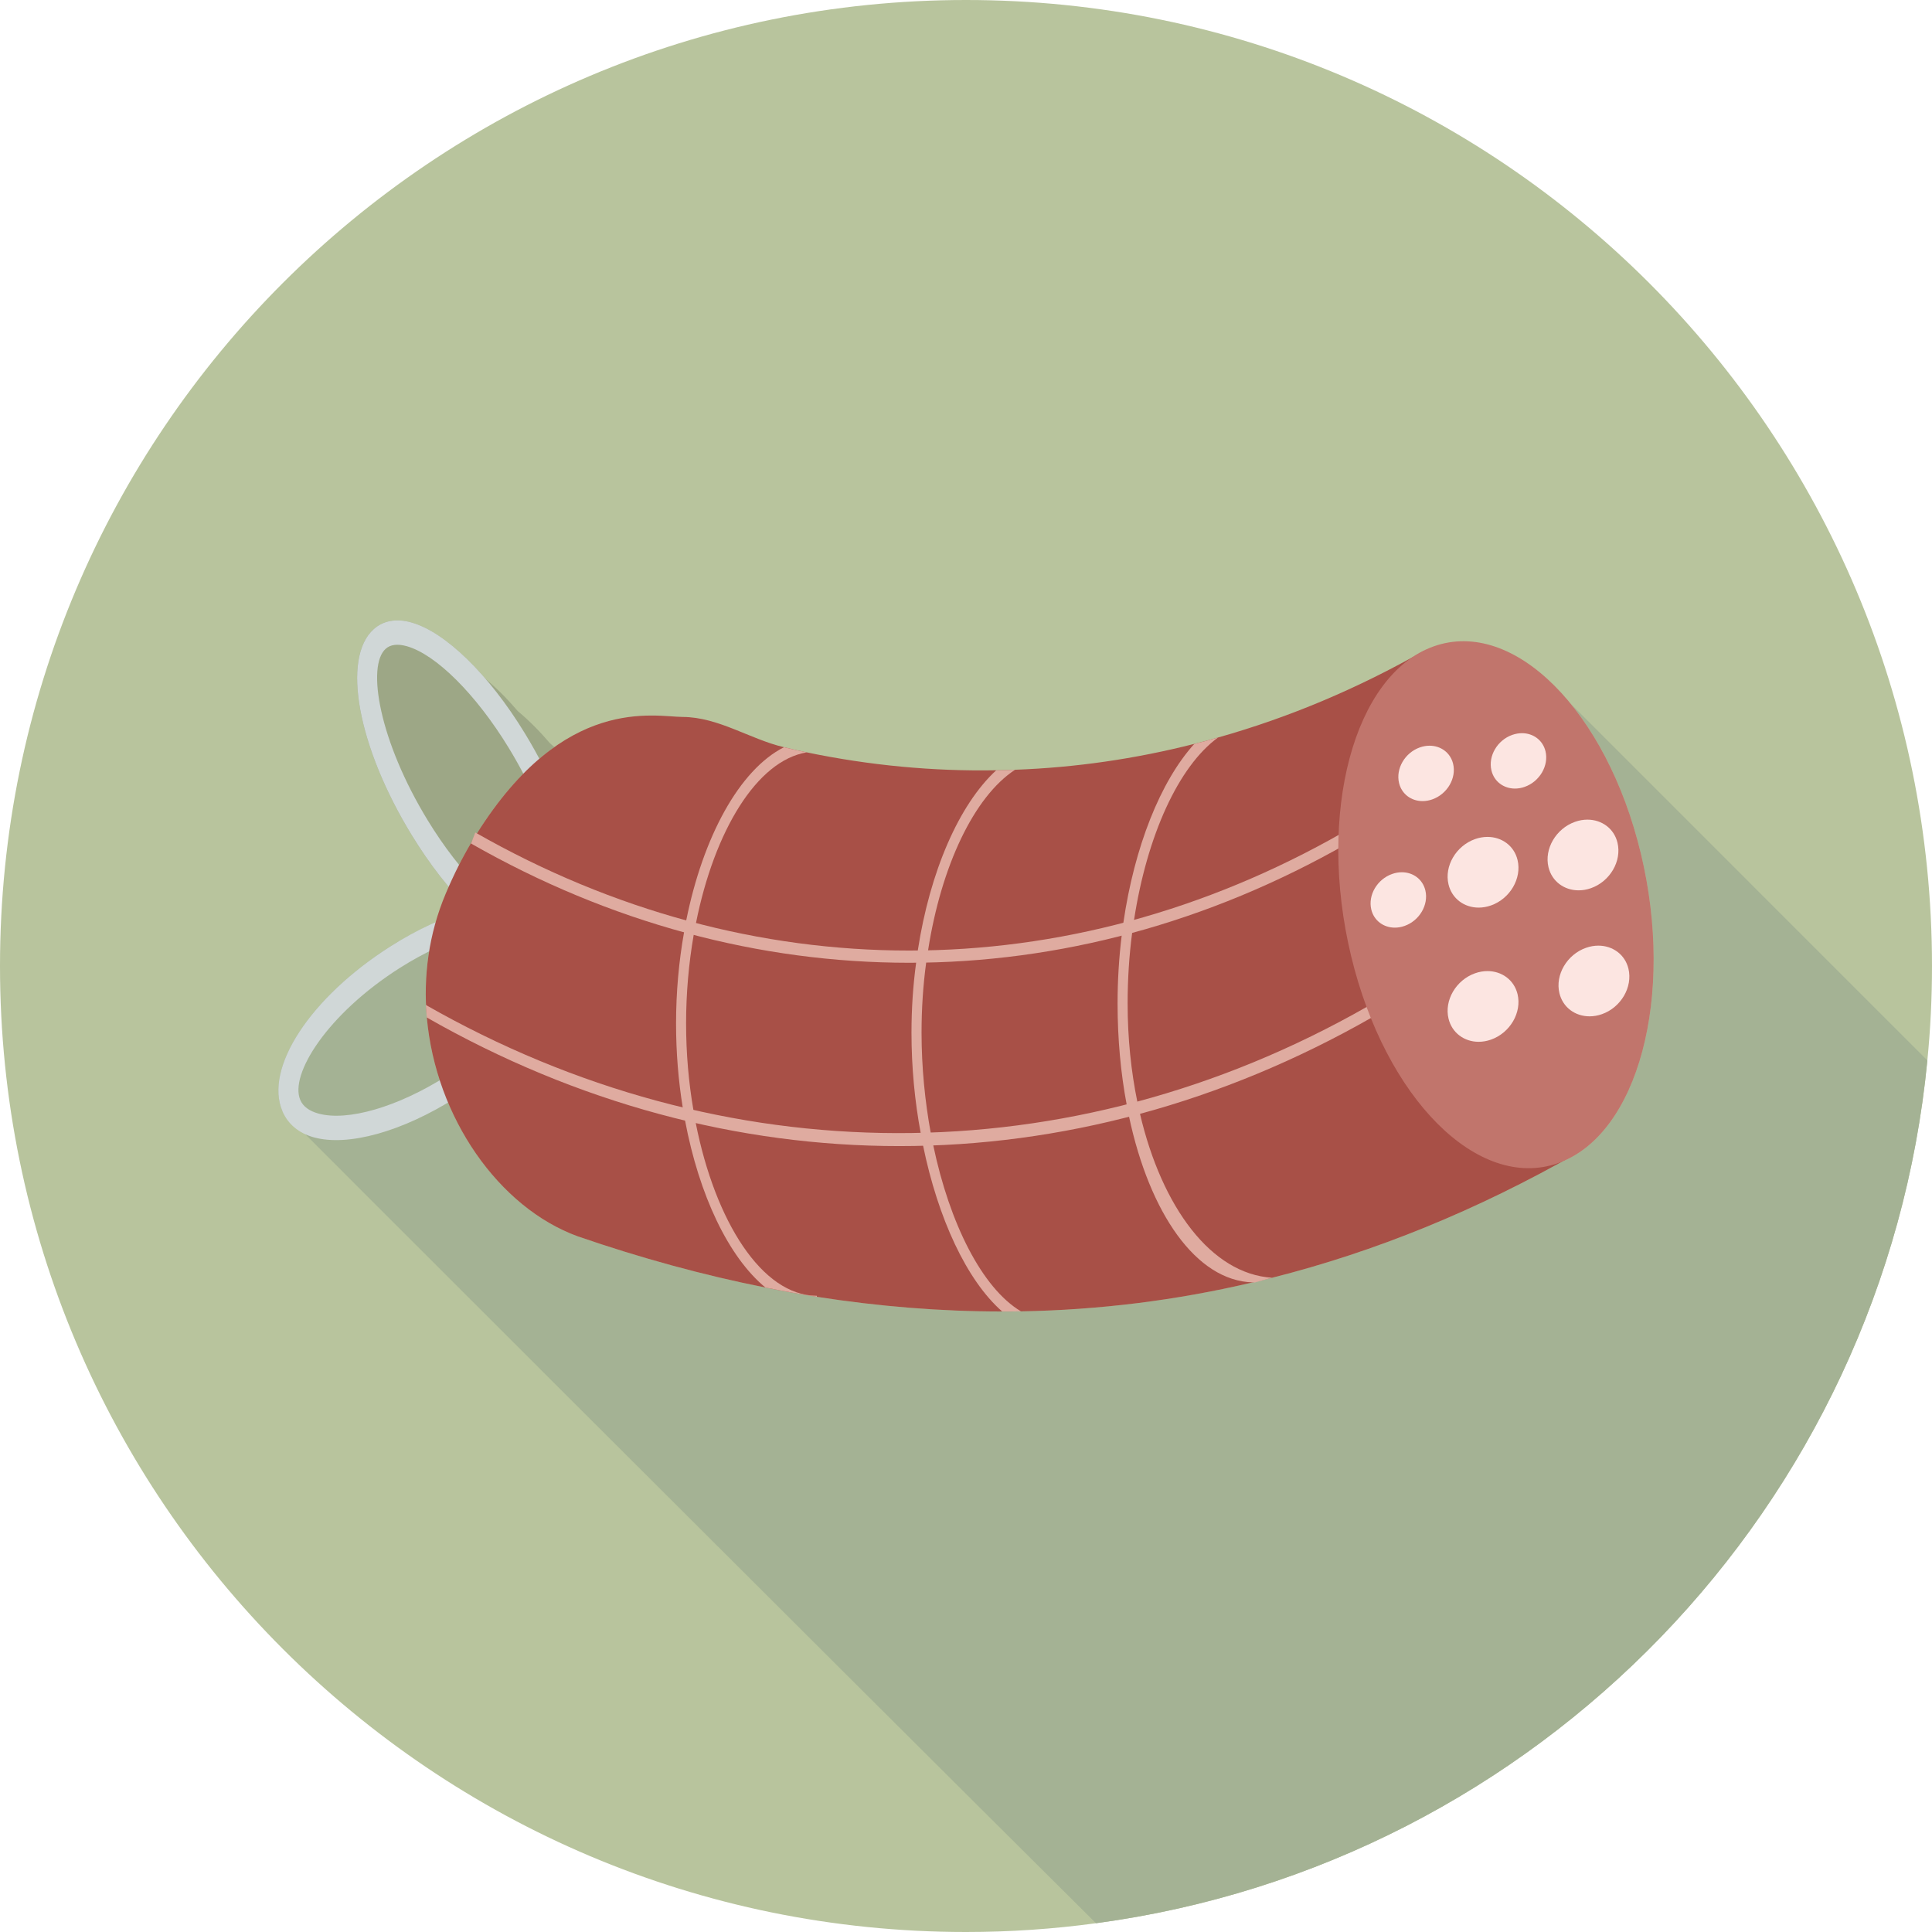
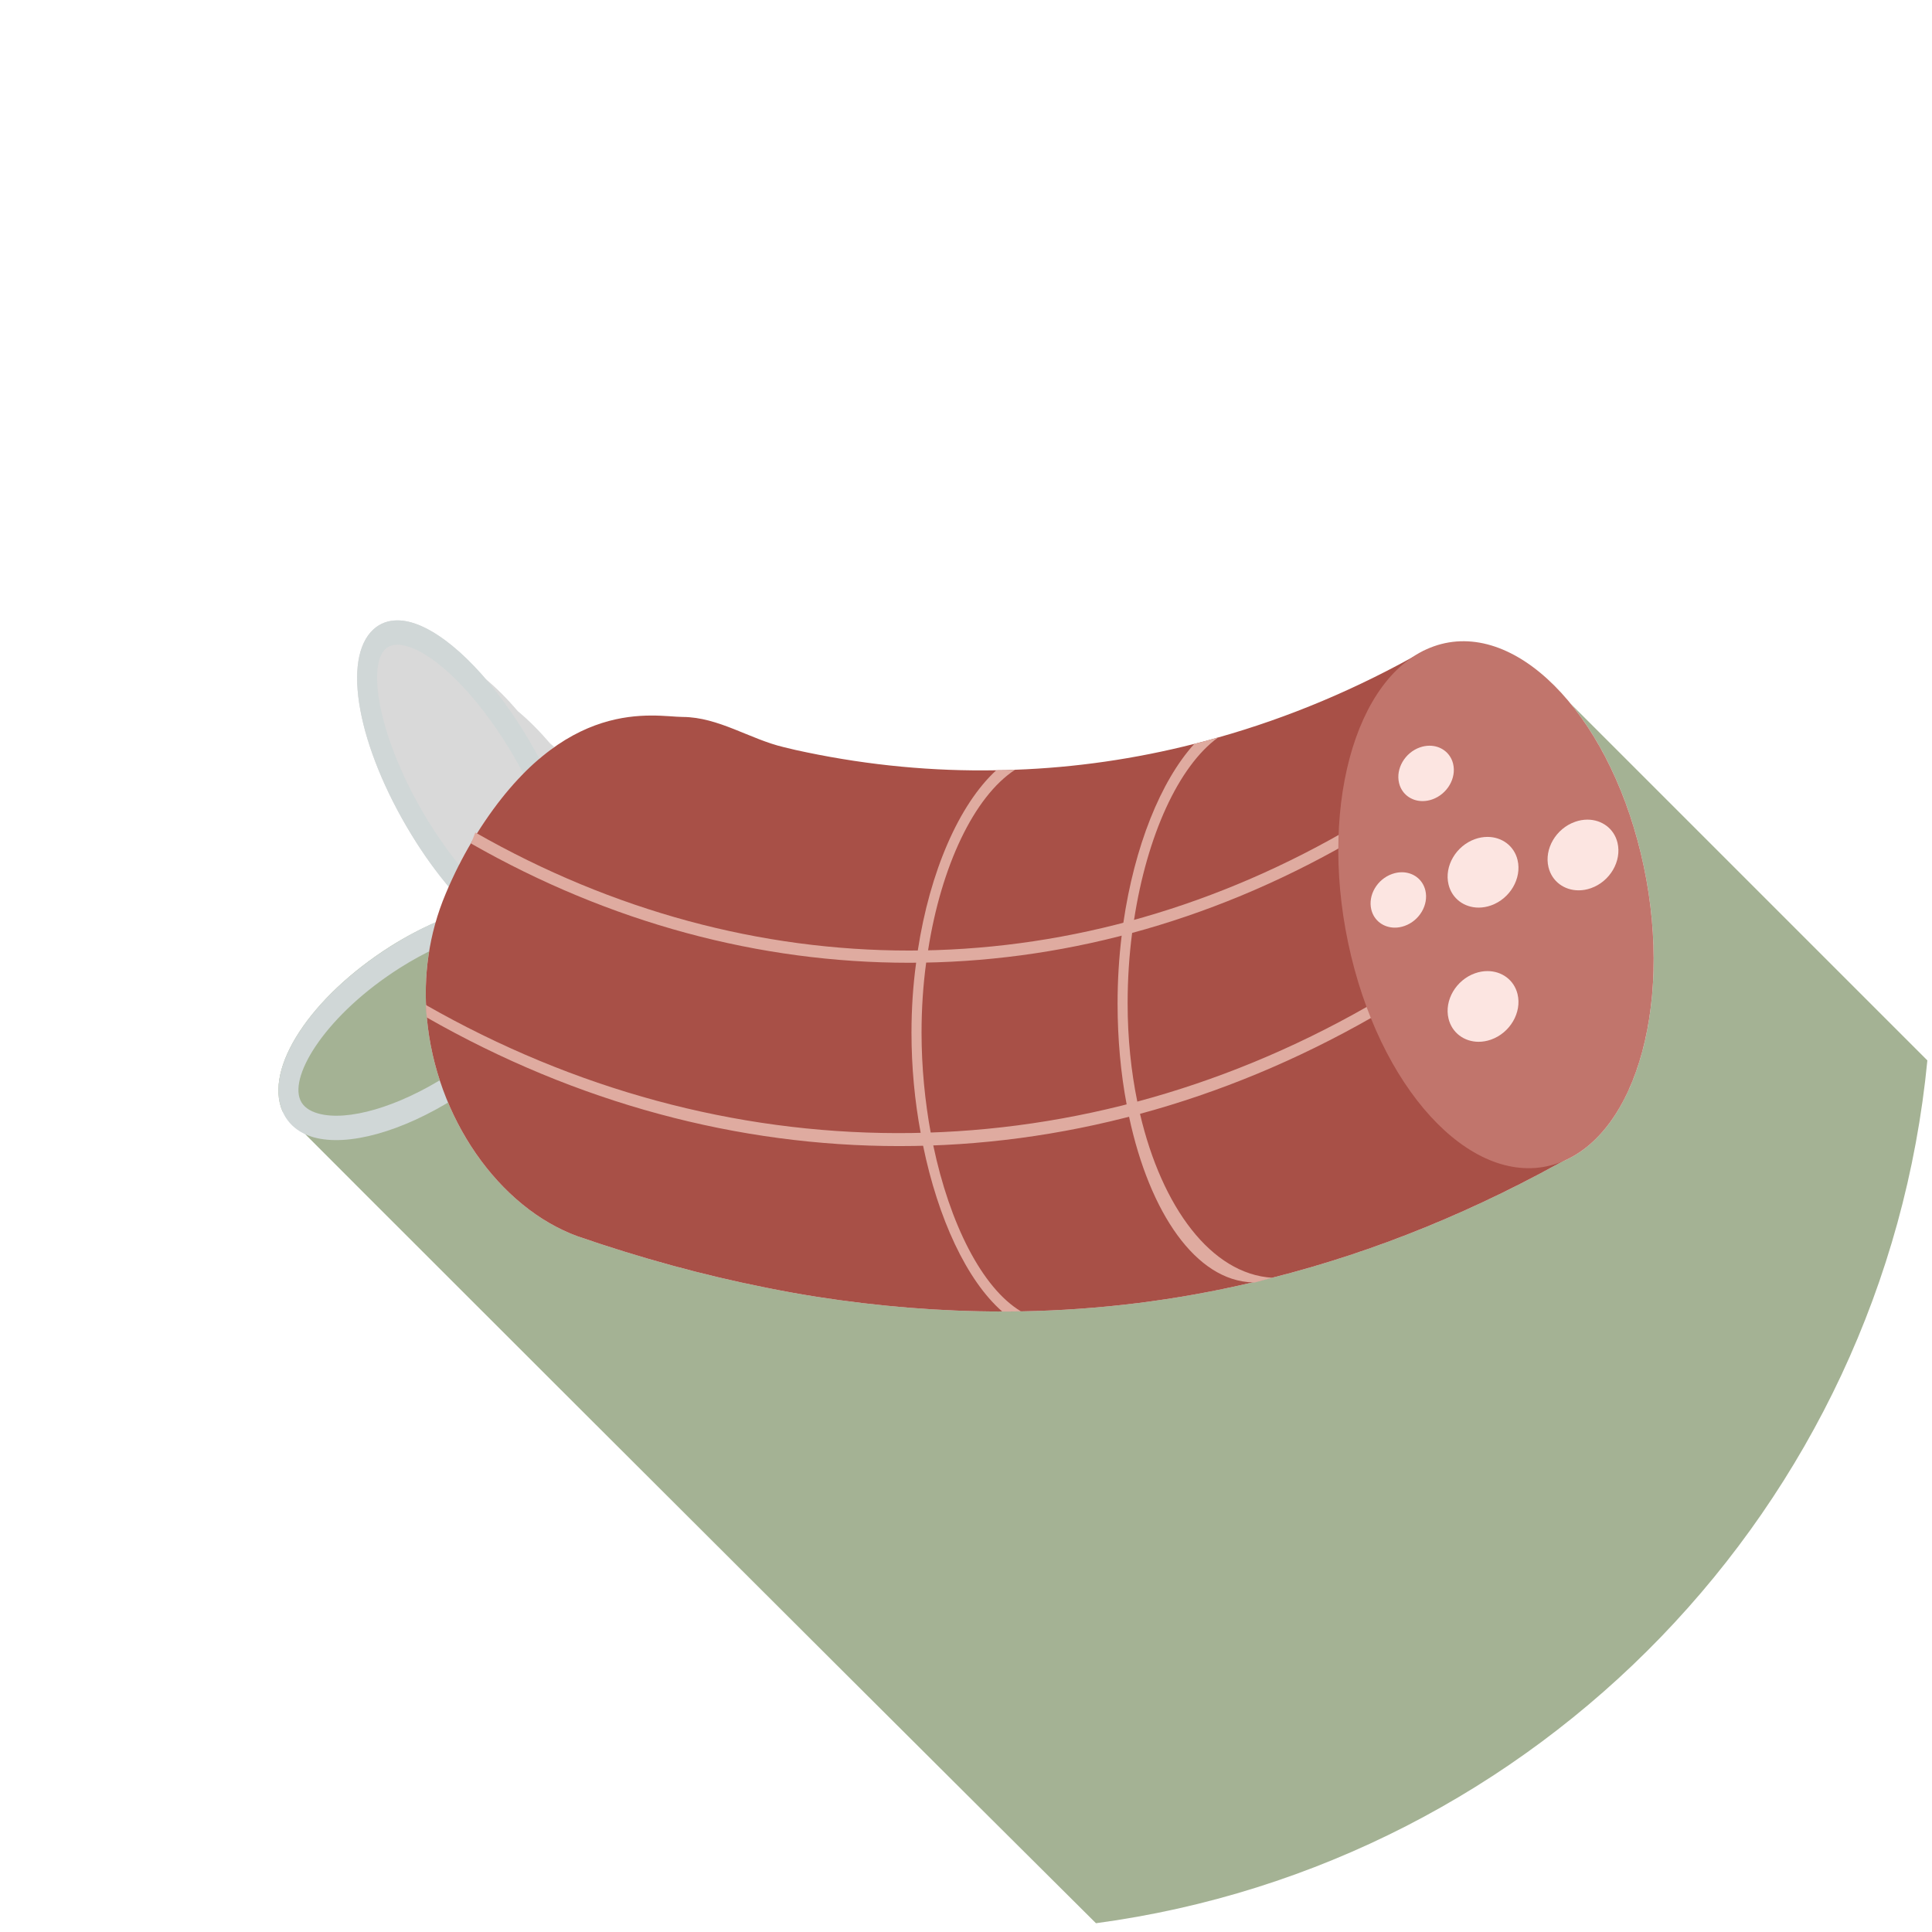
<svg xmlns="http://www.w3.org/2000/svg" version="1.1" id="Livello_1" x="0px" y="0px" width="1000px" height="1000px" viewBox="0 0 1000 1000" enable-background="new 0 0 1000 1000" xml:space="preserve">
  <g>
-     <path fill="#B8C49D" d="M500,0C223.867,0,0,223.795,0,499.997C0,776.131,223.867,1000,500,1000c22.798,0,45.27-1.538,67.266-4.541   c228.474-30.671,408.004-215.664,430.332-446.596c1.604-16.064,2.402-32.4,2.402-48.867C1000,223.795,776.133,0,500,0z" />
    <path fill="#A4B294" d="M812.969,364.237c15.703,19.231,28.755,46.008,36.328,77.48c17.466,72.569-0.736,143.137-40.659,159.479   c-49.69,27.523-99.756,47.445-150.181,60.161l-1.334,0.332c-2.865,0.736-5.73,1.4-8.594,2.064h-0.146   c-39.728,9.397-79.728,14.271-119.863,15h-0.066c-3.257,0.068-6.396,0.068-9.657,0.068h-0.067c-31.869,0-63.8-2.604-95.934-7.604   c-8.872-1.398-17.734-2.992-26.606-4.798c-32.202-6.397-64.525-15.268-97.061-26.466c-40.942-14.869-73.6-61.534-78.208-113.331   v-0.066c-1.421-16.172-0.117-32.805,4.546-49.133c-7.646,3.325-15.488,7.454-23.33,12.368   c-41.47,26.335-65.532,63.064-55.928,85.396c0.194,0.469,265.127,265.268,421.062,420.268   c228.47-30.669,408-215.662,430.33-446.593C909.571,460.838,818.218,369.479,812.969,364.237z" />
    <path opacity="0.15" enable-background="new    " d="M268.067,368.131c-5.531-6.465-11.133-12.065-16.665-16.667   c-13.271-15.471-27.002-26.067-38.604-29.336c-2.48-0.686-4.863-1.023-7.109-1.023c-4.756,0-8.936,1.523-12.29,4.558   c-16.732,15.066-8.267,60.803,19.668,106.535c6.061,9.922,12.583,18.914,19.181,26.771c3.755-8.511,7.699-16.151,11.815-23.081   l0.195-0.396c0.801-1.472,1.665-2.8,2.603-4.136c13.535-21.521,27.188-35.571,40.088-44.68c-0.718-0.646-1.498-1.23-2.217-1.882   C279.199,378.33,273.599,372.726,268.067,368.131z" />
    <g>
      <path fill="#D0D7D7" d="M212.813,322.14c-7.738-2.153-14.453-0.923-19.414,3.542c-16.698,15.012-8.262,60.801,19.663,106.484    c18.594,30.438,41.123,52.4,58.81,57.322c7.725,2.156,14.453,0.944,19.403-3.542c16.709-15.005,8.252-60.779-19.657-106.464    C253.028,349.04,230.493,327.062,212.813,322.14z M285.083,475.807c-2.485,2.228-6.157,2.682-10.884,1.379    c-15.138-4.226-35.864-24.844-52.794-52.559c-25.171-41.23-31.693-79.884-21.802-88.789c2.472-2.239,6.133-2.695,10.879-1.379    c15.138,4.211,35.84,24.849,52.773,52.537C288.457,428.246,294.976,466.905,285.083,475.807z" />
      <path fill="#D0D7D7" d="M275.689,469.303c-17.686-4.901-45.869,2.931-73.524,20.508c-41.523,26.341-65.586,63.071-55.952,85.41    c2.855,6.66,8.457,11.302,16.196,13.457c17.671,4.914,45.858-2.932,73.529-20.487c41.523-26.362,65.586-63.074,55.938-85.431    C289.009,476.104,283.413,471.471,275.689,469.303z M231.109,556.996c-25.176,15.979-51.239,23.574-66.366,19.36    c-4.746-1.328-7.887-3.665-9.308-6.992c-5.708-13.242,14.059-44.583,51.543-68.379c25.187-15.962,51.24-23.574,66.382-19.358    c4.746,1.319,7.856,3.672,9.297,6.995C288.36,501.865,268.594,533.214,231.109,556.996z" />
      <path fill="#A85047" d="M630.591,381.691h-0.067c-4.063,1.199-8.125,2.332-12.262,3.335h-0.072    c-30.604,7.798-61.664,12.266-92.726,13.398h-0.073c-3.268,0.198-6.465,0.267-9.74,0.267c-32.799,0.598-65.663-2.532-98.064-9.265    c-3.932-0.801-7.856-1.672-11.787-2.668c-17.607-4.133-33.844-15.566-52.402-15.664c-14.736-0.085-61.343-11.604-106.533,60.267    c-0.938,1.335-1.802,2.664-2.604,4.136l-0.195,0.396c-4.673,7.866-9.141,16.667-13.335,26.603    c-8.867,21.003-11.665,42.932-9.81,64.068v0.066c4.608,51.797,37.266,98.462,78.208,113.331    c32.533,11.198,64.857,20.065,97.061,26.466c8.872,1.805,17.734,3.396,26.606,4.798c32.134,5,64.063,7.604,95.934,7.604h0.067    c3.263,0,6.4,0,9.657-0.068h0.068c40.137-0.729,80.137-5.603,119.861-15h0.146c2.859-0.664,5.729-1.328,8.594-2.064l1.333-0.332    c53.131-13.396,105.864-34.799,158.203-64.668c-32.329-83.396-46.997-176.603-79.341-260    C702.857,356.359,667.056,371.425,630.591,381.691z" />
      <path fill="#DFABA0" d="M590.054,576.49c-0.469-2-0.928-3.999-1.338-6.067c-3.263-15.864-5.06-33.065-5.06-51.062    c0-12.47,0.796-24.732,2.334-36.473c0.265-2.332,0.597-4.597,0.996-6.797c6.67-43.397,22.938-79.465,43.535-94.401    c-4.063,1.199-8.125,2.332-12.263,3.335h-0.072c-17.528,19.329-31.002,53.268-36.729,92.531c-0.331,2.2-0.601,4.402-0.874,6.667    c-1.393,11.397-2.129,23.203-2.129,35.138c0,18.526,1.66,36.263,4.729,52.466c0.343,2.064,0.737,4.128,1.201,6.135    c10.669,50.063,34.795,85,63.994,85.796h0.146l0.924,0.068l7.671-2.136l1.333-0.332    C626.991,659.425,601.393,624.959,590.054,576.49z" />
      <path fill="#DFABA0" d="M483.063,592.889c-0.47-2.063-0.868-4.198-1.278-6.328c-3.058-16.667-4.79-34.336-4.79-52.069    c0-12.4,0.802-24.529,2.396-36.263c0.272-2.201,0.598-4.336,1.001-6.472c6.797-43.464,23.735-79.402,45-93.333    c-3.268,0.198-6.465,0.267-9.739,0.267c-19.326,17.8-34.321,52.468-40.593,93.203c-0.332,2.13-0.664,4.266-0.862,6.397    c-1.61,11.733-2.412,23.867-2.412,36.198c0,17.802,1.67,35.47,4.813,52.2c0.332,2.136,0.729,4.265,1.196,6.335    c7.729,37.599,22.533,69.668,40.934,85.801h0.066c3.263,0,6.401,0,9.658-0.068C508.262,666.69,491.523,633.229,483.063,592.889z" />
-       <path fill="#DFABA0" d="M360.121,581.295c-0.469-2.202-0.863-4.402-1.195-6.668c-2.467-14.271-3.805-29.401-3.805-44.87    c0-15.803,1.396-31.264,3.937-45.864c0.332-2.064,0.731-4.136,1.196-6.198c9.473-47.469,31.4-84.003,57.328-88.27    c-3.931-0.803-7.855-1.672-11.786-2.668c-23.076,11.667-41.875,46.335-50.602,89.603c-0.405,2.064-0.806,4.136-1.133,6.198    c-2.671,15-4.136,30.938-4.136,47.2c0,14.938,1.201,29.604,3.467,43.533c0.396,2.268,0.729,4.47,1.196,6.732    c7.266,38.535,22.466,70.664,41.597,86.398c8.872,1.805,17.734,3.396,26.606,4.798v-0.532    C394.457,670.689,370.191,632.225,360.121,581.295z" />
      <path fill="#DFABA0" d="M246.021,430.897l-2.207,5.715c72.051,41.133,149.414,61.714,226.772,61.714    c77.35,0,154.701-20.581,226.753-61.714l-2.218-5.715C552.406,512.372,388.744,512.372,246.021,430.897z" />
      <path fill="#DFABA0" d="M220.376,520.146l0.521,6.5c77.72,44.38,161.147,66.566,244.585,66.566    c83.438,0,166.854-22.188,244.573-66.566l-2.206-5.719C553.804,608.871,374.395,608.092,220.376,520.146z" />
      <path fill="#C1756C" d="M742.148,334.536c-41.42,14.661-60.592,86.418-42.813,160.299    c17.771,73.854,65.746,121.851,107.152,107.188c41.416-14.653,60.581-86.438,42.809-160.306    C831.523,367.858,783.555,319.868,742.148,334.536z" />
      <path fill="#FCE5E1" d="M739.927,385.976c-1.631,0-3.325,0.286-5.022,0.886c-7.721,2.734-12.534,10.978-10.764,18.411    c1.389,5.781,6.372,9.375,12.174,9.375c1.642,0,3.351-0.286,5.06-0.896c7.726-2.729,12.539-10.966,10.763-18.38    C750.746,389.575,745.738,385.976,739.927,385.976z" />
-       <path fill="#FCE5E1" d="M787.77,379.497c-1.637,0-3.341,0.286-5.05,0.886c-7.72,2.729-12.539,10.964-10.752,18.393    c1.377,5.801,6.388,9.388,12.179,9.388c1.637,0,3.334-0.284,5.033-0.892c7.733-2.734,12.545-10.964,10.775-18.393    C798.561,383.085,793.561,379.497,787.77,379.497z" />
      <path fill="#FCE5E1" d="M725.586,451.476c-1.642,0-3.341,0.288-5.039,0.895c-7.729,2.729-12.555,10.957-10.768,18.393    c1.387,5.793,6.393,9.382,12.19,9.382c1.638,0,3.335-0.287,5.023-0.886c7.744-2.733,12.55-10.964,10.774-18.393    C736.371,455.069,731.387,451.476,725.586,451.476z" />
      <path fill="#FCE5E1" d="M821.646,424.242c-2.08,0-4.248,0.364-6.411,1.135c-9.863,3.479-16.021,14.021-13.745,23.462    c1.771,7.4,8.18,12,15.597,12c2.08,0,4.237-0.358,6.392-1.121c9.868-3.48,16.018-14.022,13.735-23.518    C835.445,428.825,829.058,424.242,821.646,424.242z" />
      <path fill="#FCE5E1" d="M769.916,433.182c-2.085,0-4.253,0.359-6.421,1.125c-9.862,3.484-16.021,14.021-13.745,23.465    c1.777,7.409,8.18,12.004,15.602,12.004c2.075,0,4.232-0.364,6.394-1.125c9.862-3.484,16.017-14.021,13.74-23.517    C783.711,437.76,777.32,433.182,769.916,433.182z" />
      <path fill="#FCE5E1" d="M769.916,502.635c-2.09,0-4.253,0.357-6.421,1.126c-9.862,3.481-16.021,14.021-13.745,23.464    c1.777,7.41,8.18,12.006,15.602,12.006c2.075,0,4.232-0.364,6.394-1.126c9.862-3.483,16.017-14.021,13.74-23.517    C783.711,507.213,777.32,502.628,769.916,502.635z" />
-       <path fill="#FCE5E1" d="M827.311,489.464c-2.08,0-4.248,0.364-6.416,1.128c-9.862,3.479-16.024,14.021-13.746,23.462    c1.772,7.409,8.181,11.999,15.604,11.999c2.074,0,4.229-0.357,6.393-1.12c9.862-3.48,16.017-14.022,13.734-23.518    C841.109,494.04,834.711,489.464,827.311,489.464z" />
    </g>
  </g>
</svg>